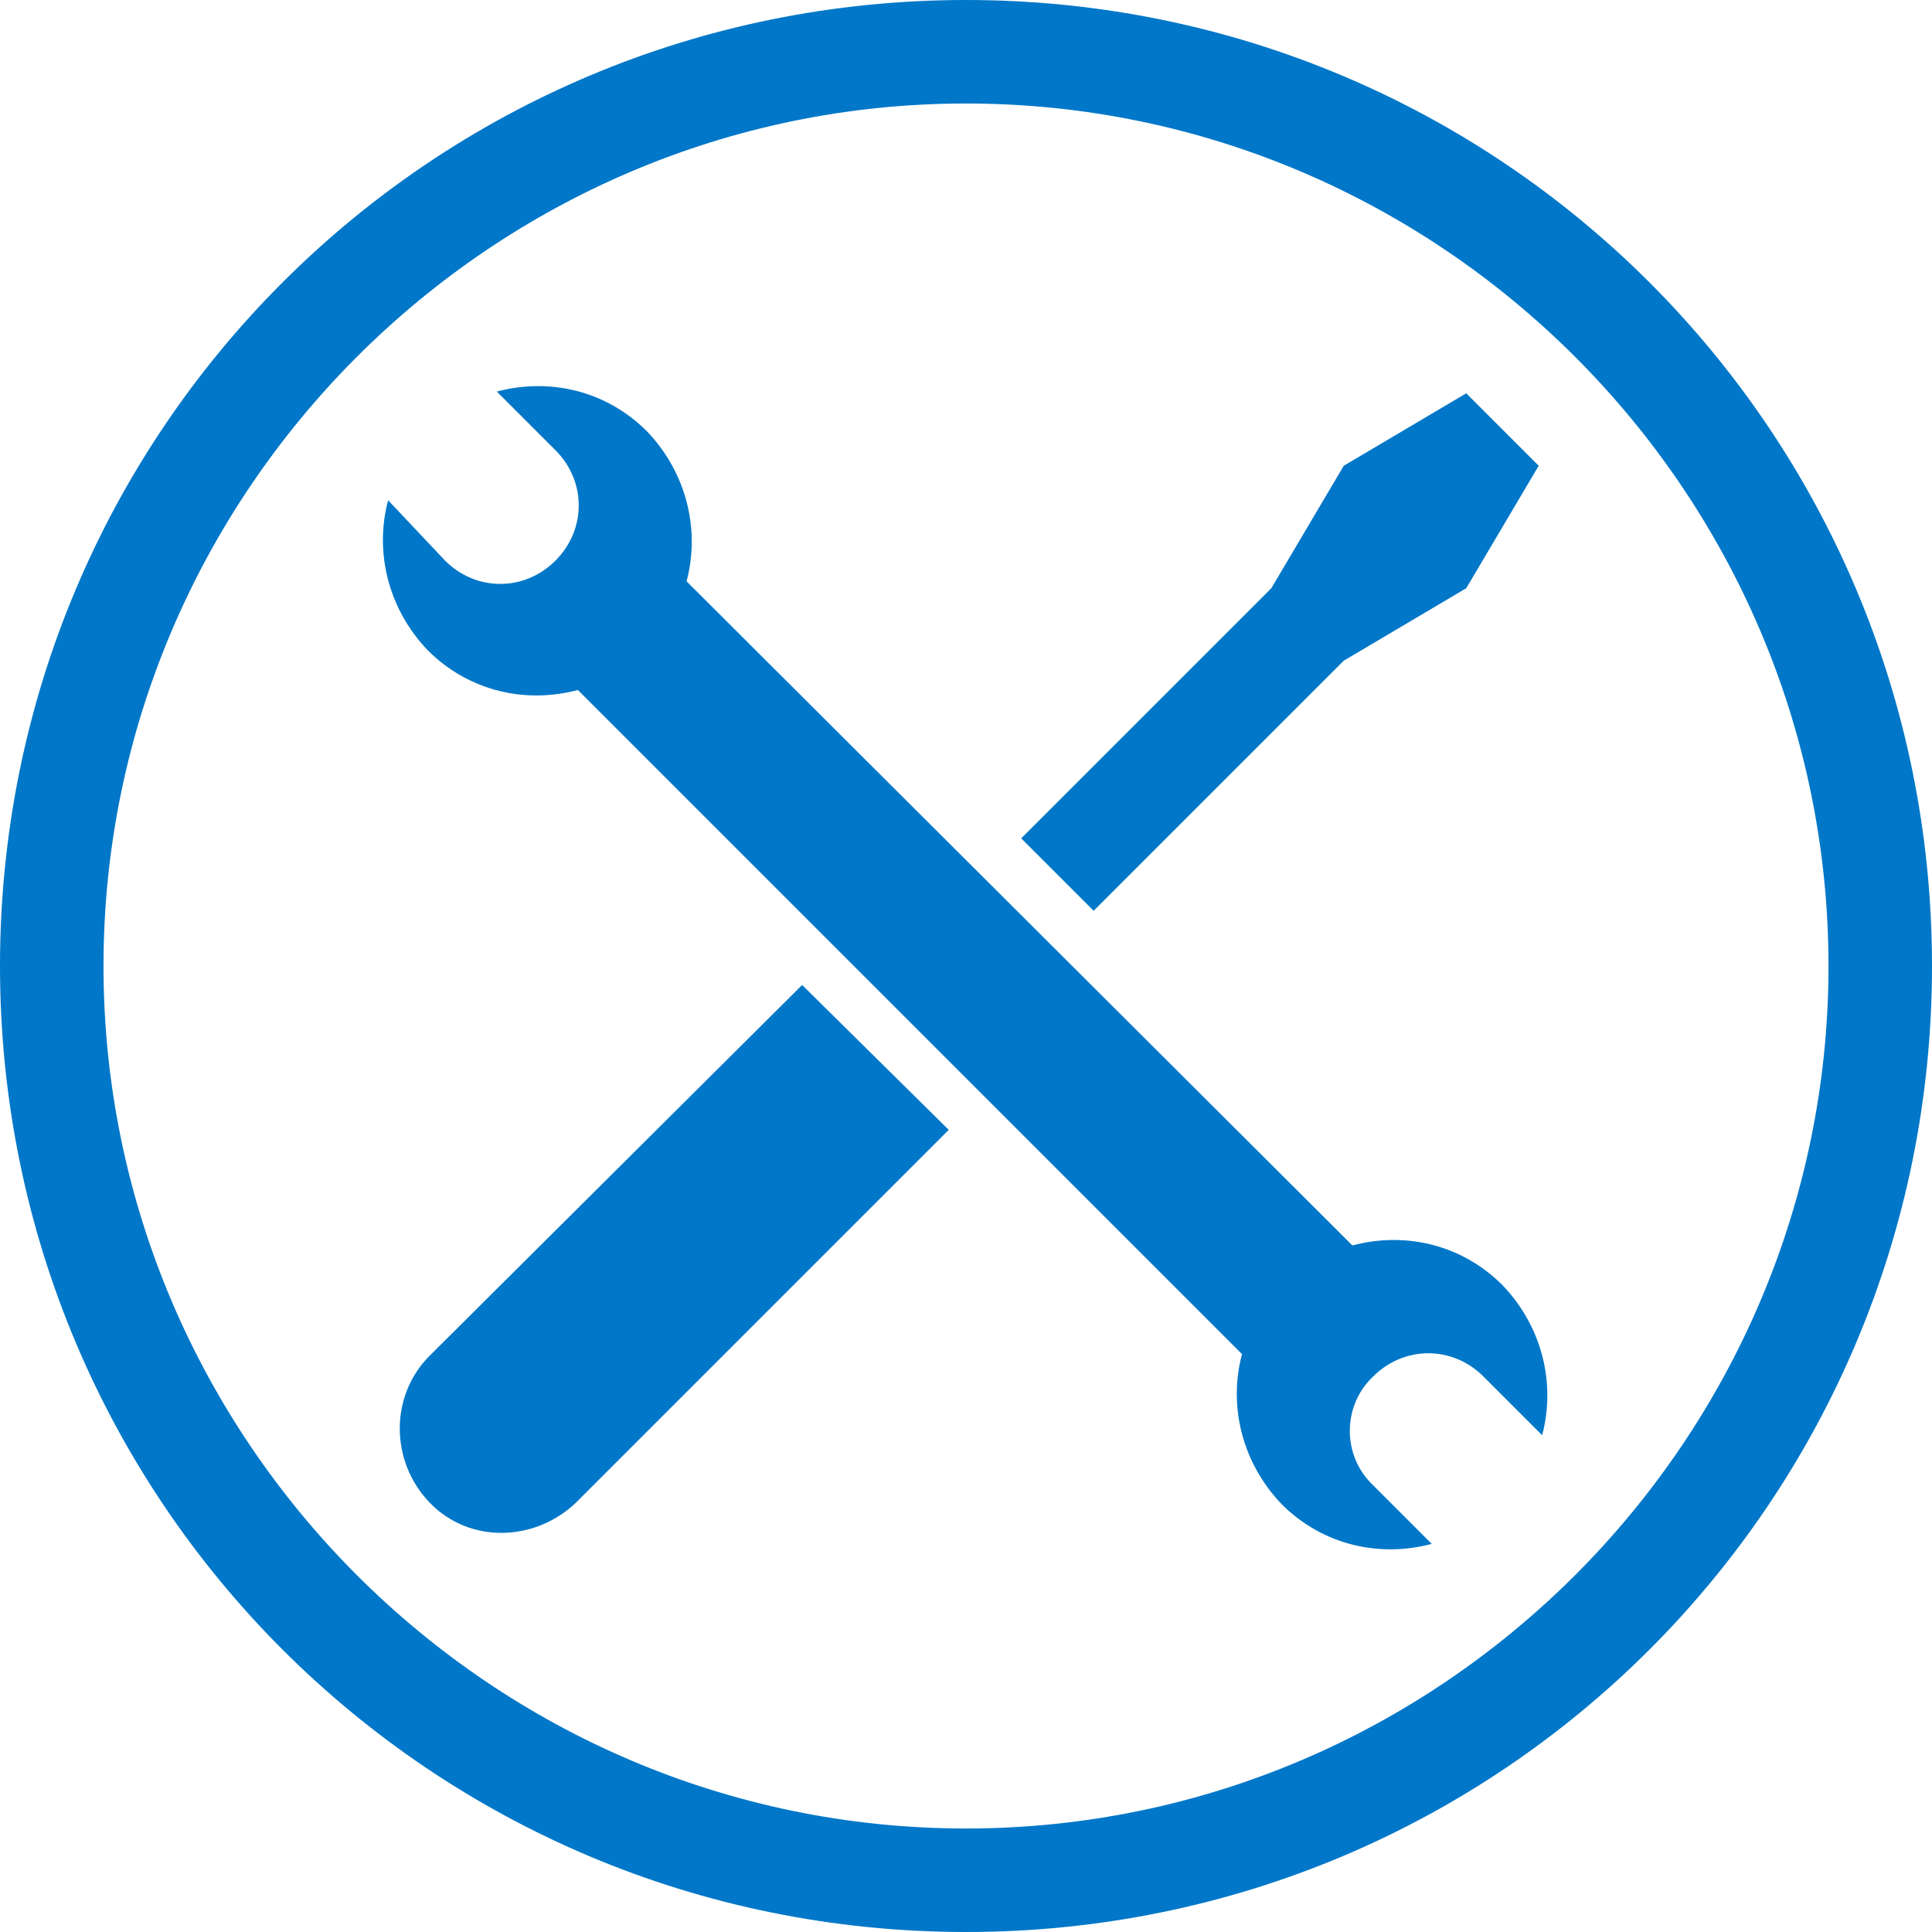
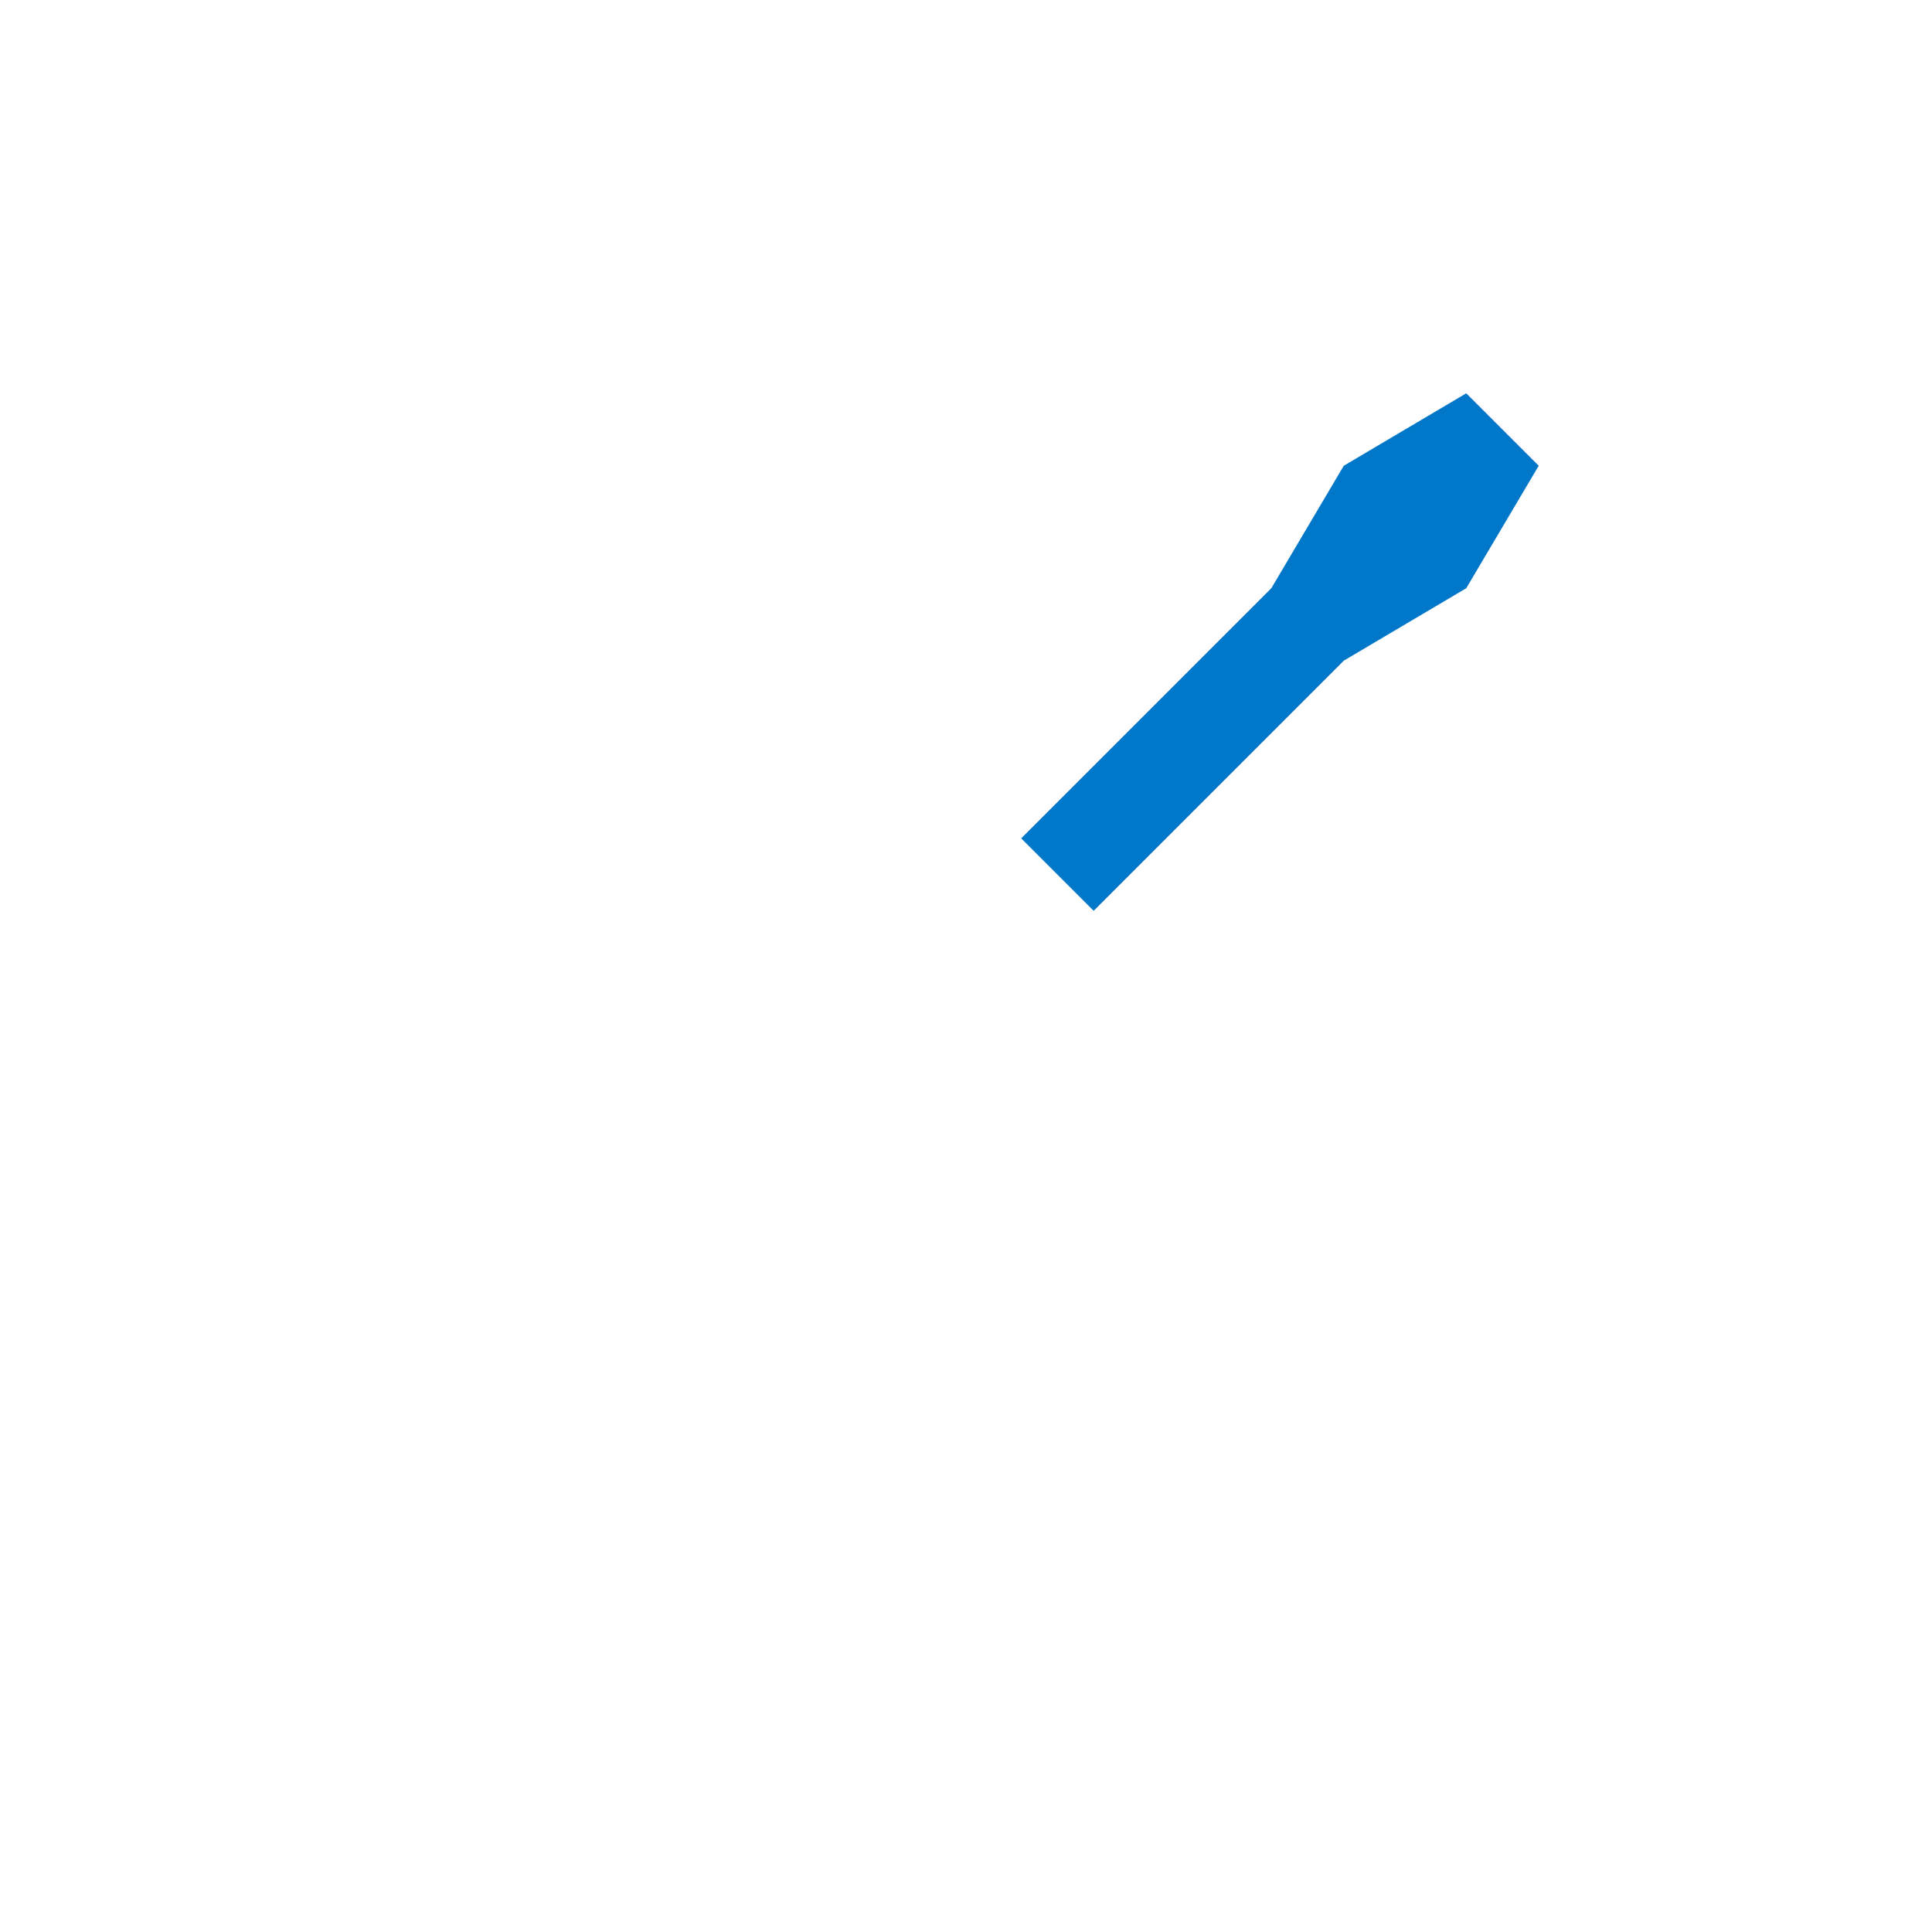
<svg xmlns="http://www.w3.org/2000/svg" version="1.1" x="0px" y="0px" viewBox="0 0 112 112" style="enable-background:new 0 0 112 112;" xml:space="preserve">
  <style type="text/css">
	.st0{fill:#64A70B;}
	.st1{fill:#0077C8;}
	.st2{fill:#041E42;}
	.st3{fill:#707372;}
	.st4{fill:#41B6E6;}
	.st5{fill:#E35205;}
	.st6{fill:#231F20;}
	.st7{fill:none;stroke:#000000;stroke-width:7.998;stroke-miterlimit:10;}
	.st8{fill:#A8CE38;}
	.st9{fill:#0077C8;stroke:#000000;stroke-width:7.998;stroke-miterlimit:10;}
	.st10{fill:#041E42;stroke:#000000;stroke-width:7.998;stroke-miterlimit:10;}
	.st11{fill:#707372;stroke:#000000;stroke-width:7.998;stroke-miterlimit:10;}
	.st12{fill:#E35205;stroke:#000000;stroke-width:7.998;stroke-miterlimit:10;}
	.st13{fill:#41B6E6;stroke:#000000;stroke-width:7.998;stroke-miterlimit:10;}
</style>
  <g id="Meet-Standards">
</g>
  <g id="Solutions-for-any-site">
</g>
  <g id="All-Included">
</g>
  <g id="Design">
</g>
  <g id="Protection">
</g>
  <g id="Personnalized-Solutions">
</g>
  <g id="Availability">
</g>
  <g id="Maintenance">
    <g>
-       <path class="st1" d="M56,6c27.5,0,50,22.5,50,50s-22.5,50-50,50S6,83.5,6,56S28.5,6,56,6 M56,0C25,0,0,25,0,56s25,56,56,56    s56-25,56-56S87,0,56,0L56,0z" />
-     </g>
+       </g>
    <g>
-       <path class="st1" d="M79.6,79.8c1.8-1.8,4.6-1.8,6.4,0l3.4,3.4c0.8-3,0-6.3-2.3-8.7c-2.4-2.4-5.7-3.1-8.7-2.3L39.8,33.7    c0.8-3,0-6.3-2.3-8.7c-2.4-2.4-5.7-3.1-8.7-2.3l3.4,3.4c1.8,1.8,1.8,4.6,0,6.4c-1.8,1.8-4.6,1.8-6.4,0L22.5,29    c-0.8,3,0,6.3,2.3,8.7c2.4,2.4,5.7,3.1,8.7,2.3L72,78.5c-0.8,3,0,6.3,2.3,8.7c2.4,2.4,5.7,3.1,8.7,2.3l-3.4-3.4    C77.8,84.4,77.8,81.5,79.6,79.8z" />
      <g>
-         <path class="st1" d="M46.5,57.1L24.9,78.6c-2.3,2.3-2.3,6.1,0,8.5s6.1,2.3,8.5,0l21.6-21.6L46.5,57.1z" />
-       </g>
+         </g>
      <g>
        <polygon class="st1" points="89.2,27 85,22.8 77.9,27 73.7,34.1 59.2,48.6 63.4,52.8 77.9,38.3 85,34.1    " />
      </g>
    </g>
  </g>
  <g id="Quick">
</g>
  <g id="Installation">
</g>
  <g id="Bientot">
</g>
  <g id="Coming-Soon">
</g>
  <g id="Effective">
</g>
  <g id="Stability">
</g>
  <g id="Carbon-Footprint">
</g>
  <g id="Wi-Fi">
</g>
  <g id="Agriculture">
</g>
  <g id="Municipal">
</g>
  <g id="Office_building">
</g>
  <g id="Industrial">
</g>
  <g id="Commercial">
</g>
  <g id="Residential">
</g>
  <g id="Spongy">
</g>
  <g id="Granular">
</g>
  <g id="Porous">
</g>
  <g id="Incompactible">
</g>
  <g id="Filter">
</g>
  <g id="Resource">
</g>
  <g id="Compost">
</g>
  <g id="Versatile">
</g>
  <g id="All_Seasons">
</g>
  <g id="Discreet">
</g>
  <g id="Sustainable">
</g>
  <g id="Peace-of-mind">
</g>
  <g id="Best-investissement">
</g>
  <g id="Long-terme">
</g>
  <g id="_x33_60_x5F_degré">
</g>
  <g id="High_x5F_performance">
</g>
</svg>